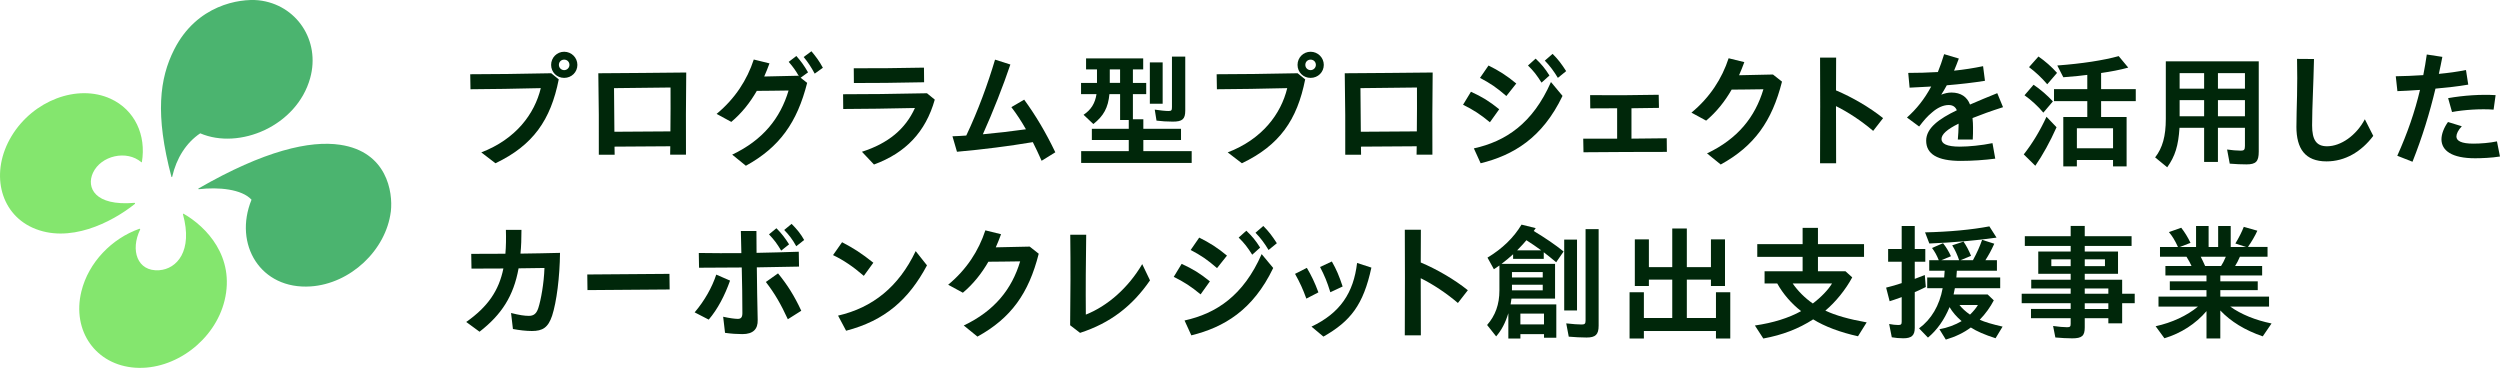
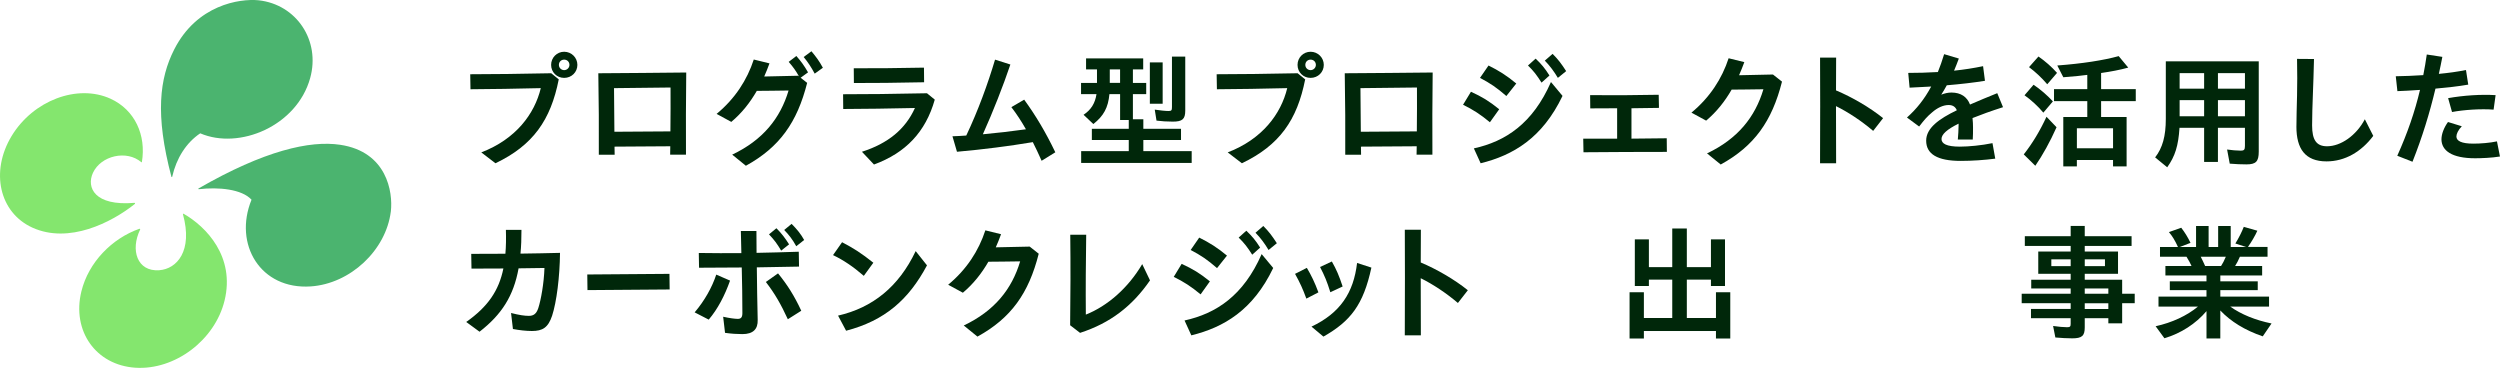
<svg xmlns="http://www.w3.org/2000/svg" width="299" height="44" viewBox="0 0 299 44" fill="none">
  <g clip-path="url(#clip0_430_3608)">
    <path d="M30.084 23.886C28.924 22.618 26.147 22.352 23.774 22.629C23.722 22.635 23.698 22.566 23.745 22.539C31.628 17.997 37.074 16.778 40.684 17.316C46.291 18.151 47.002 22.978 46.749 25.257C46.747 25.276 46.745 25.294 46.741 25.311C46.157 29.944 41.899 33.934 37.164 34.255C31.152 34.661 27.905 29.219 30.082 23.886H30.084Z" fill="#4BB46F" />
    <path d="M11.112 20.68C12.062 18.61 15.154 17.896 16.903 19.402C16.928 19.423 16.965 19.41 16.97 19.379C17.502 16.165 16.135 13.133 13.211 11.804C9.26 10.011 3.968 12.009 1.391 16.265C-1.187 20.524 -0.075 25.429 3.874 27.224C8.241 29.207 13.34 26.616 16.127 24.392C16.183 24.345 16.148 24.255 16.075 24.26C11.312 24.669 10.312 22.427 11.112 20.68Z" fill="#84E66E" />
    <path d="M23.948 15.944C22.269 17.071 21.097 18.922 20.595 21.139C20.583 21.189 20.513 21.189 20.5 21.139C18.531 13.694 19.084 9.37 20.834 5.919C23.548 0.563 28.671 -0.179 30.893 0.031C30.912 0.031 30.929 0.035 30.945 0.037C35.439 0.532 38.35 4.833 37.095 9.344C35.501 15.074 28.616 17.952 23.946 15.944H23.948Z" fill="#4BB46F" />
    <path d="M19.049 32.321C16.396 32.506 15.574 29.903 16.759 27.461C16.787 27.403 16.73 27.341 16.671 27.362C13.377 28.521 10.582 31.38 9.733 34.854C8.575 39.591 11.47 43.676 16.199 43.979C20.927 44.282 25.698 40.686 26.857 35.949C28.137 30.707 24.669 27.114 21.962 25.566C21.919 25.541 21.867 25.583 21.881 25.629C23.091 30.025 21.142 32.17 19.049 32.317V32.321Z" fill="#84E66E" />
    <path d="M57.562 18.226C61.693 16.641 63.93 13.636 64.68 10.54C61.961 10.615 58.612 10.659 56.27 10.675L56.239 8.88C59.002 8.88 62.188 8.835 65.926 8.76L66.827 9.493C65.866 14.353 63.764 17.372 59.258 19.526L57.56 18.224L57.562 18.226ZM65.914 7.76C65.914 6.892 66.605 6.19 67.477 6.19C68.349 6.19 69.055 6.894 69.055 7.76C69.055 8.625 68.365 9.315 67.477 9.315C66.589 9.315 65.914 8.627 65.914 7.76ZM68.106 7.76C68.106 7.401 67.835 7.131 67.475 7.131C67.115 7.131 66.844 7.401 66.844 7.76C66.844 8.118 67.131 8.388 67.475 8.388C67.819 8.388 68.106 8.105 68.106 7.76Z" fill="#00270A" />
    <path d="M71.559 8.762C75.073 8.733 78.574 8.718 82.074 8.672C82.03 12.007 82.03 15.431 82.043 18.496H80.15C80.15 18.166 80.165 17.839 80.165 17.494L73.497 17.538C73.513 17.852 73.513 18.182 73.513 18.51H71.619C71.635 15.489 71.619 12.08 71.559 8.76V8.762ZM73.482 15.758L80.181 15.714C80.196 13.815 80.212 12.02 80.196 10.466C77.943 10.495 75.69 10.511 73.437 10.542L73.482 15.76V15.758Z" fill="#00270A" />
    <path d="M87.57 18.496C91.251 16.747 93.324 14.145 94.314 10.825C92.947 10.841 91.58 10.869 90.514 10.869C89.704 12.275 88.712 13.532 87.464 14.579L85.706 13.622C87.915 11.799 89.356 9.555 90.152 7.118L92.03 7.58C91.835 8.118 91.624 8.643 91.4 9.15C92.556 9.134 93.864 9.105 95.455 9.059L95.56 9.134C95.153 8.417 94.869 8.028 94.328 7.399L95.244 6.696C95.83 7.368 96.161 7.818 96.641 8.654L95.755 9.298L96.536 9.911C95.335 14.652 93.231 17.611 89.207 19.824L87.569 18.494L87.57 18.496ZM96.117 6.819L97.049 6.131C97.619 6.819 97.981 7.297 98.416 8.105L97.439 8.808C97.02 8.032 96.643 7.447 96.118 6.821L96.117 6.819Z" fill="#00270A" />
    <path d="M103.087 18.151C106.225 17.148 108.283 15.444 109.426 12.917C106.287 12.992 103.537 13.021 100.849 13.036L100.833 11.272C103.732 11.272 106.647 11.243 110.867 11.153L111.799 11.916C110.702 15.789 108.314 18.286 104.529 19.676L103.087 18.151ZM102.11 8.165C104.829 8.18 107.127 8.149 110.507 8.089L110.523 9.838C107.022 9.913 104.696 9.929 102.125 9.929L102.11 8.165Z" fill="#00270A" />
    <path d="M113.915 16.298C114.425 16.283 114.98 16.254 115.566 16.21C116.978 13.235 118.15 10.019 119.007 7.133L120.84 7.715C119.983 10.258 118.782 13.322 117.55 16.059C119.217 15.909 121.02 15.701 122.702 15.462C122.176 14.534 121.606 13.653 120.96 12.815L122.492 11.918C123.874 13.817 125.06 15.805 126.216 18.213L124.578 19.229C124.232 18.452 123.888 17.719 123.526 17C120.643 17.478 117.653 17.868 114.454 18.151L113.913 16.296L113.915 16.298Z" fill="#00270A" />
    <path d="M129.307 18.078H135V16.747H130.585V15.402H135V14.355H133.964V11.261H132.687C132.536 12.876 131.997 13.863 130.765 14.835L129.593 13.728C130.494 13.131 130.976 12.352 131.14 11.261H129.293V9.915H131.2V8.3H129.893V6.983H136.727V8.3H135.495V9.915H137.087V11.261H135.495V14.266H136.743V15.402H141.249V16.747H136.743V18.078H142.525V19.483H129.307V18.078ZM133.962 9.913V8.298H132.73V9.913H133.962ZM137.522 7.461H139.054V12.41H137.522V7.461ZM138.319 14.428L138.108 13.111C138.694 13.2 139.385 13.275 139.746 13.275C140.108 13.275 140.166 13.2 140.166 12.797V6.771H141.757V13.231C141.757 14.247 141.411 14.546 140.27 14.546C139.595 14.546 138.888 14.502 138.317 14.426L138.319 14.428Z" fill="#00270A" />
    <path d="M146.834 18.226C150.965 16.641 153.202 13.636 153.953 10.54C151.234 10.615 147.884 10.659 145.542 10.675L145.511 8.88C148.275 8.88 151.46 8.835 155.198 8.76L156.1 9.493C155.138 14.353 153.036 17.372 148.53 19.526L146.832 18.224L146.834 18.226ZM155.185 7.76C155.185 6.892 155.875 6.19 156.747 6.19C157.62 6.19 158.325 6.894 158.325 7.76C158.325 8.625 157.635 9.315 156.747 9.315C155.86 9.315 155.185 8.627 155.185 7.76ZM157.378 7.76C157.378 7.401 157.107 7.131 156.747 7.131C156.388 7.131 156.117 7.401 156.117 7.76C156.117 8.118 156.403 8.388 156.747 8.388C157.092 8.388 157.378 8.105 157.378 7.76Z" fill="#00270A" />
    <path d="M160.832 8.762C164.346 8.733 167.846 8.718 171.347 8.672C171.302 12.007 171.302 15.431 171.316 18.496H169.422C169.422 18.166 169.438 17.839 169.438 17.494L162.77 17.538C162.785 17.852 162.785 18.182 162.785 18.51H160.892C160.907 15.489 160.892 12.08 160.832 8.76V8.762ZM162.754 15.758L169.453 15.714C169.469 13.815 169.484 12.02 169.469 10.466C167.216 10.495 164.963 10.511 162.71 10.542L162.754 15.76V15.758Z" fill="#00270A" />
    <path d="M174.981 12.529L175.926 10.973C177.263 11.586 178.104 12.095 179.305 13.067L178.193 14.623C177.081 13.696 176.18 13.113 174.979 12.529H174.981ZM176.272 17.748C180.073 16.911 183.318 14.773 185.495 9.809L186.878 11.469C184.461 16.524 180.96 18.571 177.085 19.527L176.274 17.748H176.272ZM177.007 9.316L178.028 7.835C179.26 8.448 180.177 9.017 181.347 9.988L180.16 11.484C178.988 10.468 178.237 9.959 177.005 9.316H177.007ZM182.745 7.835L183.662 7.012C184.352 7.669 184.759 8.147 185.314 9.03L184.368 9.882C183.797 8.986 183.436 8.506 182.745 7.833V7.835ZM184.759 7.251L185.691 6.443C186.366 7.116 186.743 7.625 187.313 8.506L186.321 9.314C185.886 8.581 185.389 7.893 184.759 7.251Z" fill="#00270A" />
    <path d="M189.354 16.582H193.409V12.948C192.313 12.963 191.26 12.963 190.195 12.963L190.179 11.378C192.719 11.407 195.271 11.394 198.381 11.334L198.412 12.903L195.123 12.948V16.582L199.342 16.537L199.358 18.166C196.053 18.166 192.914 18.182 189.385 18.211L189.354 16.582Z" fill="#00270A" />
    <path d="M204.162 18.346C207.842 16.597 209.915 13.995 210.905 10.675C209.538 10.69 208.171 10.719 207.105 10.719C206.295 12.124 205.303 13.381 204.055 14.428L202.297 13.472C204.506 11.648 205.947 9.404 206.743 6.967L208.621 7.43C208.426 7.968 208.215 8.492 207.991 8.999C209.147 8.984 210.455 8.955 212.046 8.911L213.127 9.763C211.926 14.503 209.822 17.463 205.798 19.676L204.16 18.346H204.162Z" fill="#00270A" />
    <path d="M217.695 12.859C217.695 10.75 217.695 8.747 217.68 6.892H219.602C219.602 8.149 219.587 9.449 219.587 10.81C221.509 11.617 223.642 12.859 225.218 14.129L224.031 15.654C222.604 14.444 221.041 13.412 219.585 12.693C219.585 14.831 219.585 17.104 219.6 19.526H217.678C217.693 17.193 217.693 14.964 217.693 12.857L217.695 12.859Z" fill="#00270A" />
    <path d="M234.246 15.026V14.787C232.85 15.475 232.204 16.073 232.204 16.626C232.204 17.179 232.805 17.538 234.397 17.538C235.449 17.538 237.01 17.387 238.301 17.12L238.632 18.974C237.385 19.138 235.884 19.244 234.501 19.244C231.707 19.244 230.37 18.421 230.37 16.823C230.37 15.313 231.918 14.207 234.035 13.189C233.871 12.77 233.54 12.56 233.059 12.56C232.397 12.56 231.691 12.903 231.076 13.443C230.49 13.937 230.16 14.311 229.529 15.132L228.073 14.056C229.214 13.04 230.162 11.858 230.972 10.349C230.04 10.409 229.169 10.453 228.388 10.484L228.224 8.72C229.32 8.72 230.521 8.691 231.769 8.616C232.039 7.958 232.279 7.255 232.519 6.478L234.277 7.002C234.097 7.496 233.902 7.989 233.706 8.452C234.863 8.332 236.035 8.153 237.176 7.914L237.402 9.663C236.05 9.886 234.443 10.065 232.836 10.2C232.625 10.59 232.417 10.948 232.175 11.322C232.581 11.159 233.001 11.068 233.391 11.068C234.519 11.068 235.269 11.59 235.613 12.504C236.65 12.055 237.746 11.592 238.872 11.143L239.562 12.819C238.12 13.281 236.919 13.715 235.913 14.12C235.958 14.523 235.973 14.897 235.973 15.242C235.973 15.826 235.973 16.198 235.942 16.692H234.155C234.2 16.138 234.246 15.525 234.246 15.032V15.026Z" fill="#00270A" />
    <path d="M242.042 18.465C243.078 17.148 243.98 15.654 244.761 13.964L245.962 15.221C245.18 16.969 244.31 18.54 243.423 19.826L242.04 18.465H242.042ZM242.131 11.394L243.212 10.137C244.022 10.675 244.863 11.407 245.525 12.126L244.384 13.472C243.722 12.68 242.912 11.947 242.131 11.394ZM242.672 8.03L243.8 6.759C244.566 7.284 245.391 8.001 246.022 8.718L244.85 10.079C244.188 9.302 243.454 8.614 242.672 8.03ZM246.772 13.995H249.64V12.095H245.66V10.659H249.64V8.955C248.919 9.059 248.244 9.119 246.772 9.238L246.051 7.833C249.025 7.609 251.562 7.22 253.396 6.711L254.537 8.087C253.545 8.357 252.464 8.566 251.292 8.731V10.659H255.438V12.095H251.292V13.995H254.342V19.901H252.719V19.138H248.393V19.901H246.77V13.995H246.772ZM252.721 17.733V15.34H248.395V17.733H252.721Z" fill="#00270A" />
    <path d="M257.755 18.824C258.641 17.688 259.031 16.283 259.031 14.218V7.339H270.146V18.136C270.146 19.317 269.815 19.66 268.674 19.66C268.088 19.66 267.322 19.632 266.676 19.572L266.361 17.883C266.856 17.958 267.548 18.018 268.013 18.018C268.388 18.018 268.494 17.898 268.494 17.465V15.282H265.264V19.364H263.613V15.282H260.669C260.534 17.42 260.143 18.691 259.198 20.008L257.755 18.826V18.824ZM263.613 10.601V8.747H260.683V10.601H263.613ZM263.613 13.906V11.976H260.683V13.906H263.613ZM268.496 10.601V8.747H265.266V10.601H268.496ZM268.496 13.906V11.976H265.266V13.906H268.496Z" fill="#00270A" />
    <path d="M274.652 15.147C274.652 14.311 274.696 12.576 274.727 11.438C274.758 10.436 274.758 8.313 274.727 7.043L276.754 7.058C276.723 8.344 276.663 10.362 276.619 11.334C276.574 12.336 276.528 14.07 276.528 14.997C276.528 16.732 277.038 17.494 278.315 17.494C279.953 17.494 281.8 16.223 282.836 14.264L283.842 16.252C282.415 18.151 280.463 19.302 278.255 19.302C275.686 19.302 274.65 17.777 274.65 15.145L274.652 15.147Z" fill="#00270A" />
    <path d="M286.714 18.631C287.946 15.895 288.816 13.352 289.433 10.752C288.412 10.827 287.48 10.871 286.729 10.9L286.534 9.121C287.555 9.105 288.682 9.061 289.824 8.986C289.988 8.178 290.123 7.357 290.243 6.518L292.106 6.802C291.97 7.49 291.835 8.178 291.686 8.835C292.798 8.731 293.908 8.581 294.931 8.373L295.202 10.121C294.001 10.332 292.618 10.48 291.282 10.6C290.576 13.561 289.719 16.356 288.534 19.346L286.716 18.629L286.714 18.631ZM291.999 16.642C291.999 16.044 292.299 15.252 292.78 14.592L294.432 15.101C293.997 15.55 293.786 16.013 293.786 16.327C293.786 16.852 294.388 17.179 295.813 17.179C296.683 17.179 297.78 17.091 298.636 16.909L298.996 18.718C298.02 18.882 296.743 18.928 296.022 18.928C293.243 18.928 291.997 18.016 291.997 16.64L291.999 16.642ZM292.796 11.737C294.658 11.407 296.716 11.274 298.474 11.378L298.234 13.113C296.747 12.994 294.689 13.129 293.262 13.397L292.796 11.737Z" fill="#00270A" />
    <path d="M55.759 38.509C58.343 36.686 59.664 34.771 60.205 32.111C58.794 32.126 57.486 32.126 56.39 32.126L56.359 30.362C57.471 30.362 58.898 30.362 60.445 30.347C60.521 29.479 60.536 28.523 60.505 27.491H62.367C62.367 28.523 62.337 29.466 62.248 30.333C63.855 30.304 65.493 30.289 66.978 30.243C66.947 33.129 66.572 36.103 66.032 37.763C65.551 39.2 64.876 39.587 63.615 39.587C62.924 39.587 62.128 39.496 61.346 39.348L61.122 37.434C62.114 37.688 62.745 37.777 63.255 37.777C63.826 37.777 64.156 37.522 64.381 36.849C64.696 35.878 65.056 33.904 65.118 32.049L62.023 32.093C61.422 35.398 60.01 37.611 57.353 39.674L55.761 38.508L55.759 38.509Z" fill="#00270A" />
    <path d="M70.239 32.828L80.067 32.753L80.09 34.621L70.262 34.696L70.239 32.826V32.828Z" fill="#00270A" />
    <path d="M83.08 37.358C84.267 35.968 85.169 34.353 85.664 32.843L87.315 33.56C86.685 35.34 85.828 36.984 84.763 38.226L83.08 37.358ZM86.714 39.811L86.49 37.883C87.24 38.047 87.872 38.137 88.247 38.137C88.623 38.137 88.789 37.943 88.789 37.449C88.789 35.654 88.758 33.83 88.713 31.991C87.046 32.007 85.395 32.02 83.606 32.02L83.575 30.256C85.317 30.285 86.985 30.285 88.667 30.272C88.652 29.389 88.623 28.508 88.607 27.625H90.469C90.469 28.492 90.485 29.373 90.485 30.241C92.092 30.212 93.744 30.166 95.533 30.106L95.564 31.885L90.516 31.976C90.531 34.069 90.576 36.163 90.62 38.27C90.651 39.361 90.079 39.959 88.787 39.959C88.156 39.959 87.48 39.915 86.714 39.809V39.811ZM91.597 33.726L93.053 32.695C94.165 34.056 95.007 35.386 95.832 37.166L94.225 38.182C93.399 36.387 92.663 35.101 91.597 33.726ZM91.972 28.029L92.858 27.297C93.473 27.91 93.894 28.463 94.374 29.225L93.428 29.973C92.918 29.121 92.618 28.716 91.972 28.029ZM93.79 27.505L94.676 26.773C95.351 27.461 95.757 27.954 96.178 28.702L95.233 29.45C94.798 28.658 94.362 28.089 93.79 27.507V27.505Z" fill="#00270A" />
    <path d="M99.631 30.511L100.712 28.97C102.108 29.703 103.009 30.272 104.452 31.422L103.311 32.992C102.034 31.885 100.878 31.108 99.631 30.511ZM100.232 37.748C104.347 36.805 107.486 34.309 109.515 30.032L110.867 31.737C108.674 35.849 105.819 38.346 101.193 39.556L100.232 37.748Z" fill="#00270A" />
    <path d="M115.266 38.93C118.947 37.181 121.02 34.578 122.01 31.259C120.643 31.274 119.275 31.303 118.21 31.303C117.4 32.708 116.407 33.963 115.16 35.01L113.402 34.054C115.611 32.23 117.051 29.986 117.848 27.549L119.726 28.012C119.531 28.55 119.32 29.074 119.096 29.581C120.252 29.566 121.559 29.537 123.151 29.493L124.232 30.345C123.031 35.086 120.927 38.045 116.903 40.258L115.264 38.928L115.266 38.93Z" fill="#00270A" />
    <path d="M127.988 38.899C128.032 35.296 128.048 31.766 128.003 28.074H129.91C129.866 31.318 129.835 34.413 129.866 37.628C132.465 36.597 134.942 34.428 136.609 31.588L137.541 33.532C135.424 36.612 132.78 38.644 129.175 39.811L127.988 38.899Z" fill="#00270A" />
    <path d="M140.379 33.113L141.324 31.558C142.661 32.17 143.502 32.679 144.703 33.651L143.591 35.207C142.479 34.28 141.578 33.697 140.377 33.113H140.379ZM141.67 38.33C145.471 37.493 148.716 35.355 150.893 30.391L152.276 32.051C149.859 37.106 146.358 39.153 142.483 40.109L141.672 38.33H141.67ZM142.405 29.898L143.426 28.417C144.658 29.03 145.575 29.599 146.745 30.57L145.558 32.066C144.386 31.05 143.635 30.541 142.403 29.898H142.405ZM148.143 28.417L149.06 27.594C149.75 28.251 150.157 28.729 150.712 29.612L149.766 30.464C149.195 29.568 148.834 29.088 148.143 28.415V28.417ZM150.157 27.835L151.089 27.027C151.764 27.7 152.141 28.209 152.711 29.09L151.719 29.898C151.284 29.165 150.787 28.477 150.157 27.835Z" fill="#00270A" />
    <path d="M154.887 32.753L156.299 32.036C156.825 32.919 157.26 33.815 157.682 34.966L156.239 35.714C155.833 34.592 155.473 33.8 154.887 32.753ZM156.856 39.063C160.296 37.434 161.888 35.01 162.307 31.451L164.019 32.005C163.058 36.46 161.526 38.419 158.281 40.258L156.854 39.063H156.856ZM157.877 31.931L159.289 31.274C159.844 32.246 160.159 32.994 160.58 34.264L159.109 34.952C158.703 33.651 158.434 33.009 157.877 31.931Z" fill="#00270A" />
    <path d="M168.03 33.441C168.03 31.332 168.03 29.329 168.015 27.474H169.937C169.937 28.729 169.921 30.031 169.921 31.392C171.844 32.199 173.977 33.441 175.553 34.712L174.366 36.236C172.938 35.026 171.376 33.994 169.919 33.275C169.919 35.413 169.919 37.686 169.935 40.108H168.013C168.028 37.775 168.028 35.546 168.028 33.439L168.03 33.441Z" fill="#00270A" />
-     <path d="M180.396 37.465C180.049 38.6 179.585 39.498 178.939 40.231L177.858 38.87C178.85 37.734 179.33 36.402 179.33 34.742V31.752C179.119 31.902 178.895 32.051 178.669 32.201L177.903 30.811C179.69 29.736 181.042 28.419 181.974 26.865L183.672 27.283C183.596 27.403 183.521 27.507 183.432 27.627C184.799 28.45 186.016 29.271 187.006 30.079L186.12 31.365C185.625 30.946 185.128 30.557 184.633 30.169V30.962H180.968V30.408C180.533 30.811 180.067 31.185 179.585 31.559H185.985V35.716H180.773C180.742 35.97 180.713 36.179 180.668 36.404H186.135V40.397H184.664V39.963H181.84V40.486H180.398V37.465H180.396ZM184.511 33.187V32.543H180.831V33.187H184.511ZM184.511 34.727V34.054H180.831V34.727H184.511ZM184.331 29.942C183.745 29.508 183.144 29.105 182.56 28.731C182.289 29.061 182.065 29.3 181.448 29.942H184.331ZM184.662 38.795V37.509H181.838V38.795H184.662ZM187.079 28.656H188.611V37.135H187.079V28.656ZM187.621 40.26L187.321 38.675C188.102 38.764 188.748 38.81 189.168 38.81C189.543 38.81 189.634 38.706 189.634 38.332V27.403H191.197V38.947C191.197 40.009 190.837 40.368 189.754 40.368C189.152 40.368 188.267 40.324 187.621 40.264V40.26Z" fill="#00270A" />
    <path d="M194.896 34.953H196.608V38.033H200.002V33.443H197.207V34.206H195.525V28.629H197.207V31.949H200.002V27.328H201.744V31.949H204.628V28.629H206.31V34.206H204.628V33.443H201.744V38.033H205.229V34.953H206.941V40.486H205.229V39.589H196.608V40.486H194.896V34.953Z" fill="#00270A" />
-     <path d="M209.886 38.93C212.064 38.615 213.926 38.033 215.413 37.21C214.241 36.298 213.251 35.147 212.559 33.906H211.043V32.44H215.593V30.721H210.17V29.196H215.593V27.253H217.427V29.196H222.938V30.721H217.427V32.44H220.716L221.527 33.173C220.73 34.654 219.529 36.134 218.312 37.15C219.513 37.719 221.136 38.182 223.254 38.556L222.217 40.216C220.099 39.753 218.237 39.049 216.854 38.197C215.112 39.319 213.189 40.065 210.892 40.486L209.886 38.93ZM219.109 33.906H214.408C215.023 34.802 215.879 35.654 216.812 36.298C217.804 35.55 218.674 34.638 219.109 33.906Z" fill="#00270A" />
-     <path d="M226.257 40.335L225.942 38.75C226.348 38.826 226.723 38.87 227.023 38.87C227.353 38.87 227.442 38.795 227.442 38.48V35.535C226.737 35.789 226.211 35.968 226 36.028L225.58 34.399C226.195 34.249 226.887 34.056 227.442 33.861V31.305H225.82V29.78H227.442V27.029H229.005V29.78H230.266V31.305H229.005V33.354L230.206 32.892L230.326 34.328C229.875 34.551 229.334 34.806 229.005 34.941V39.217C229.005 40.113 228.63 40.459 227.638 40.459C227.187 40.459 226.646 40.414 226.255 40.339L226.257 40.335ZM231.95 39.377C232.896 39.213 233.857 38.853 234.61 38.405C233.995 37.883 233.529 37.343 233.167 36.73C232.536 38.255 231.651 39.496 230.583 40.377L229.518 39.271C230.989 38.195 231.966 36.535 232.341 34.471H230.494V33.185H232.523C232.554 32.915 232.567 32.691 232.583 32.377H230.736V31.122H231.877C231.651 30.553 231.395 30.09 231.067 29.657L232.388 29.088C232.747 29.537 233.078 30.075 233.333 30.644L232.177 31.122H234.31C234.115 30.524 233.828 29.88 233.484 29.342L234.836 28.893C235.167 29.371 235.482 29.969 235.737 30.597L234.476 31.122H235.963C236.458 30.21 236.774 29.493 237.06 28.685L238.516 29.148C238.156 29.955 237.855 30.493 237.451 31.122H238.833V32.377H234.041C234.026 32.647 234.01 32.87 233.981 33.185H239.224V34.471H233.801C233.757 34.725 233.697 35.024 233.65 35.218H237.721L238.458 35.922C238.067 36.686 237.466 37.538 236.776 38.239C237.346 38.509 238.263 38.777 239.51 39.063L238.669 40.453C237.362 40.034 236.431 39.631 235.71 39.167C234.9 39.78 233.877 40.273 232.72 40.617L231.954 39.375L231.95 39.377ZM230.237 27.79C233.091 27.731 235.824 27.476 237.928 27.073L238.785 28.419C236.261 28.777 233.422 29.017 230.749 29.122L230.239 27.792L230.237 27.79ZM236.561 36.477H234.352C234.652 36.867 235.089 37.27 235.613 37.628C236.019 37.239 236.35 36.836 236.559 36.477H236.561Z" fill="#00270A" />
    <path d="M245.821 40.364L245.55 38.987C246.18 39.076 246.811 39.136 247.217 39.136C247.563 39.136 247.652 39.061 247.652 38.746V38.058H242.906V36.952H247.652V36.263H241.794V35.128H247.652V34.499H242.935V33.453H247.652V32.749H243.776V30.087H247.652V29.414H242.169V28.247H247.652V27.021H249.335V28.247H254.937V29.414H249.335V30.087H253.315V32.749H249.335V33.453H253.81V35.128H255.312V36.263H253.81V38.671H252.158V38.058H249.335V39.165C249.335 40.167 249.004 40.466 247.832 40.466C247.306 40.466 246.42 40.422 245.819 40.362L245.821 40.364ZM247.652 31.827V31.02H245.339V31.827H247.652ZM251.754 31.827V31.02H249.337V31.827H251.754ZM252.158 35.132V34.503H249.335V35.132H252.158ZM252.158 36.956V36.267H249.335V36.956H252.158Z" fill="#00270A" />
    <path d="M263.897 37.21C262.621 38.719 260.834 39.872 258.865 40.455L257.813 39.018C259.78 38.585 261.553 37.761 262.874 36.67H258.157V35.475H263.895V34.698H259.509V33.651H263.895V32.947H258.983V31.812H262.106C261.942 31.438 261.836 31.259 261.505 30.705H258.335V29.539H260.484C260.124 28.747 259.809 28.238 259.403 27.759L260.874 27.237C261.294 27.775 261.656 28.359 261.986 29.045L260.71 29.539H262.648V27.027H264.15V29.539H265.291V27.027H266.794V29.539H268.628L267.351 29.121C267.757 28.463 268.132 27.715 268.357 27.131L269.979 27.594C269.724 28.178 269.273 28.939 268.854 29.537H271.198V30.703H267.893C267.682 31.181 267.533 31.48 267.322 31.81H270.552V32.946H265.551V33.649H270.026V34.696H265.551V35.473H271.378V36.668H266.736C268.057 37.611 269.77 38.297 271.677 38.687L270.625 40.227C268.492 39.495 266.81 38.463 265.549 37.133V40.482H263.897V37.208V37.21ZM265.64 31.812C265.835 31.513 265.986 31.23 266.21 30.705H263.207C263.402 31.079 263.537 31.378 263.733 31.812H265.64Z" fill="#00270A" />
  </g>
  <defs>
    <clipPath id="clip0_430_3608">
      <rect width="299" height="44" fill="white" />
    </clipPath>
  </defs>
</svg>